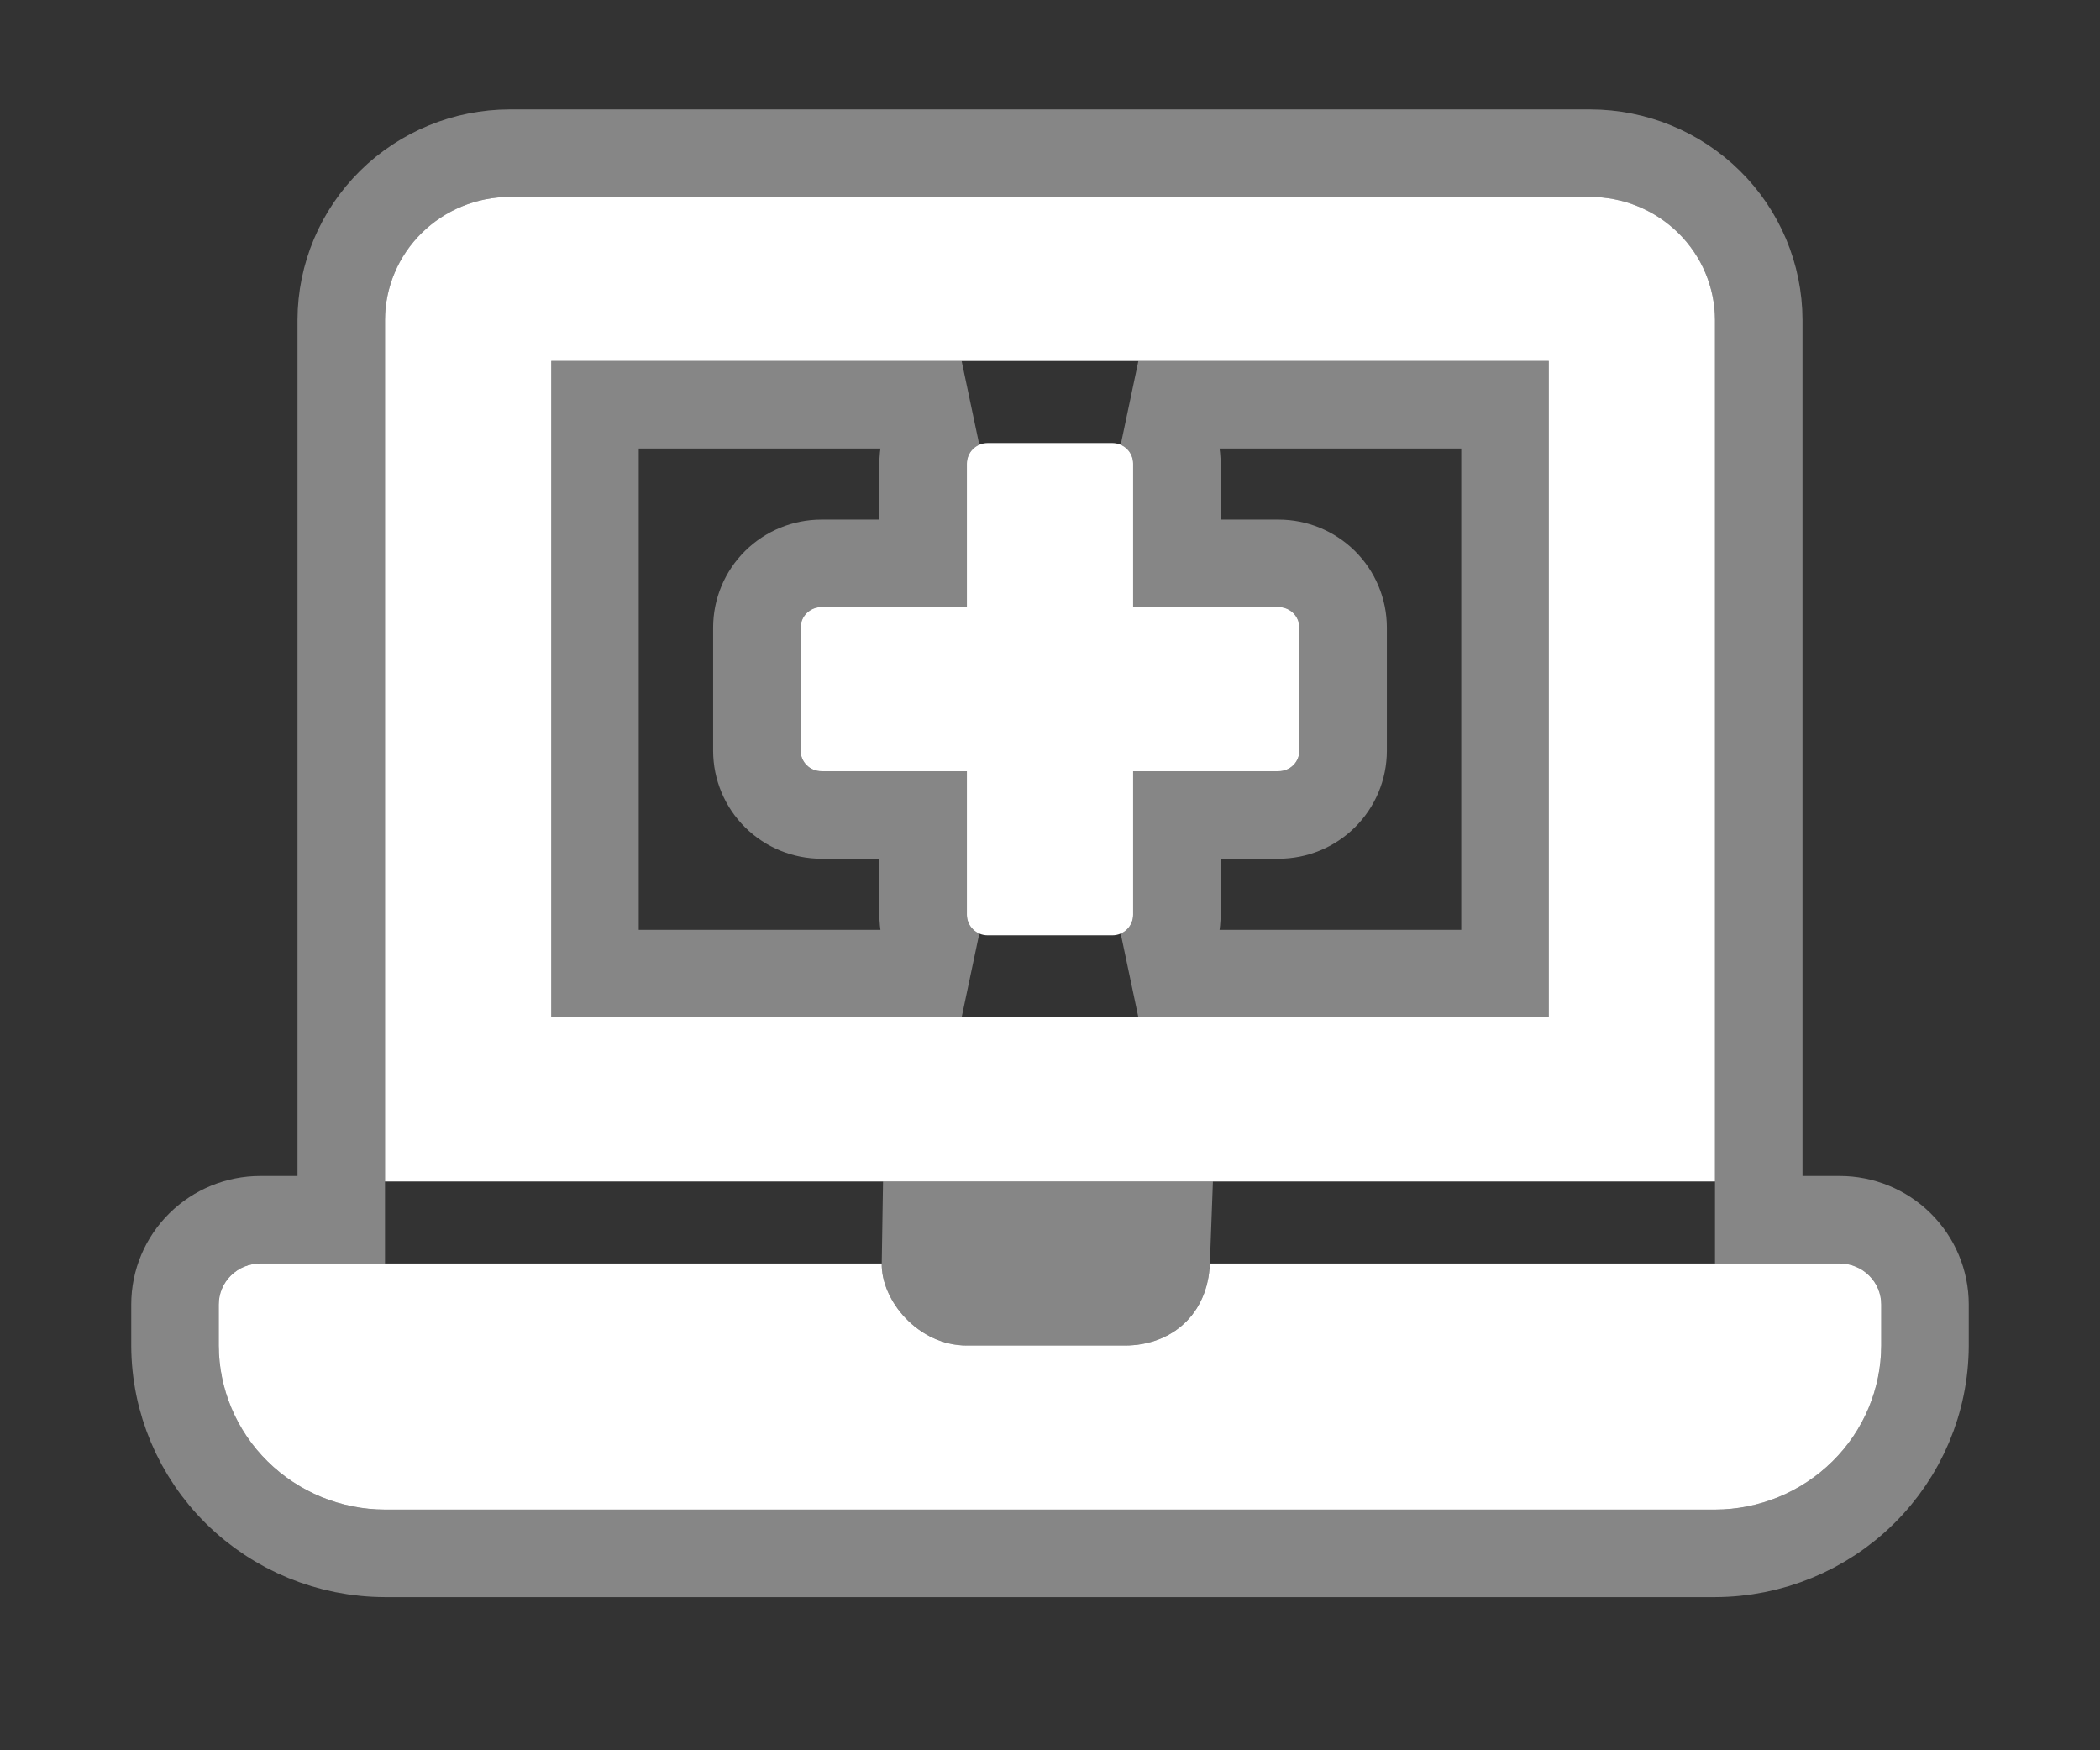
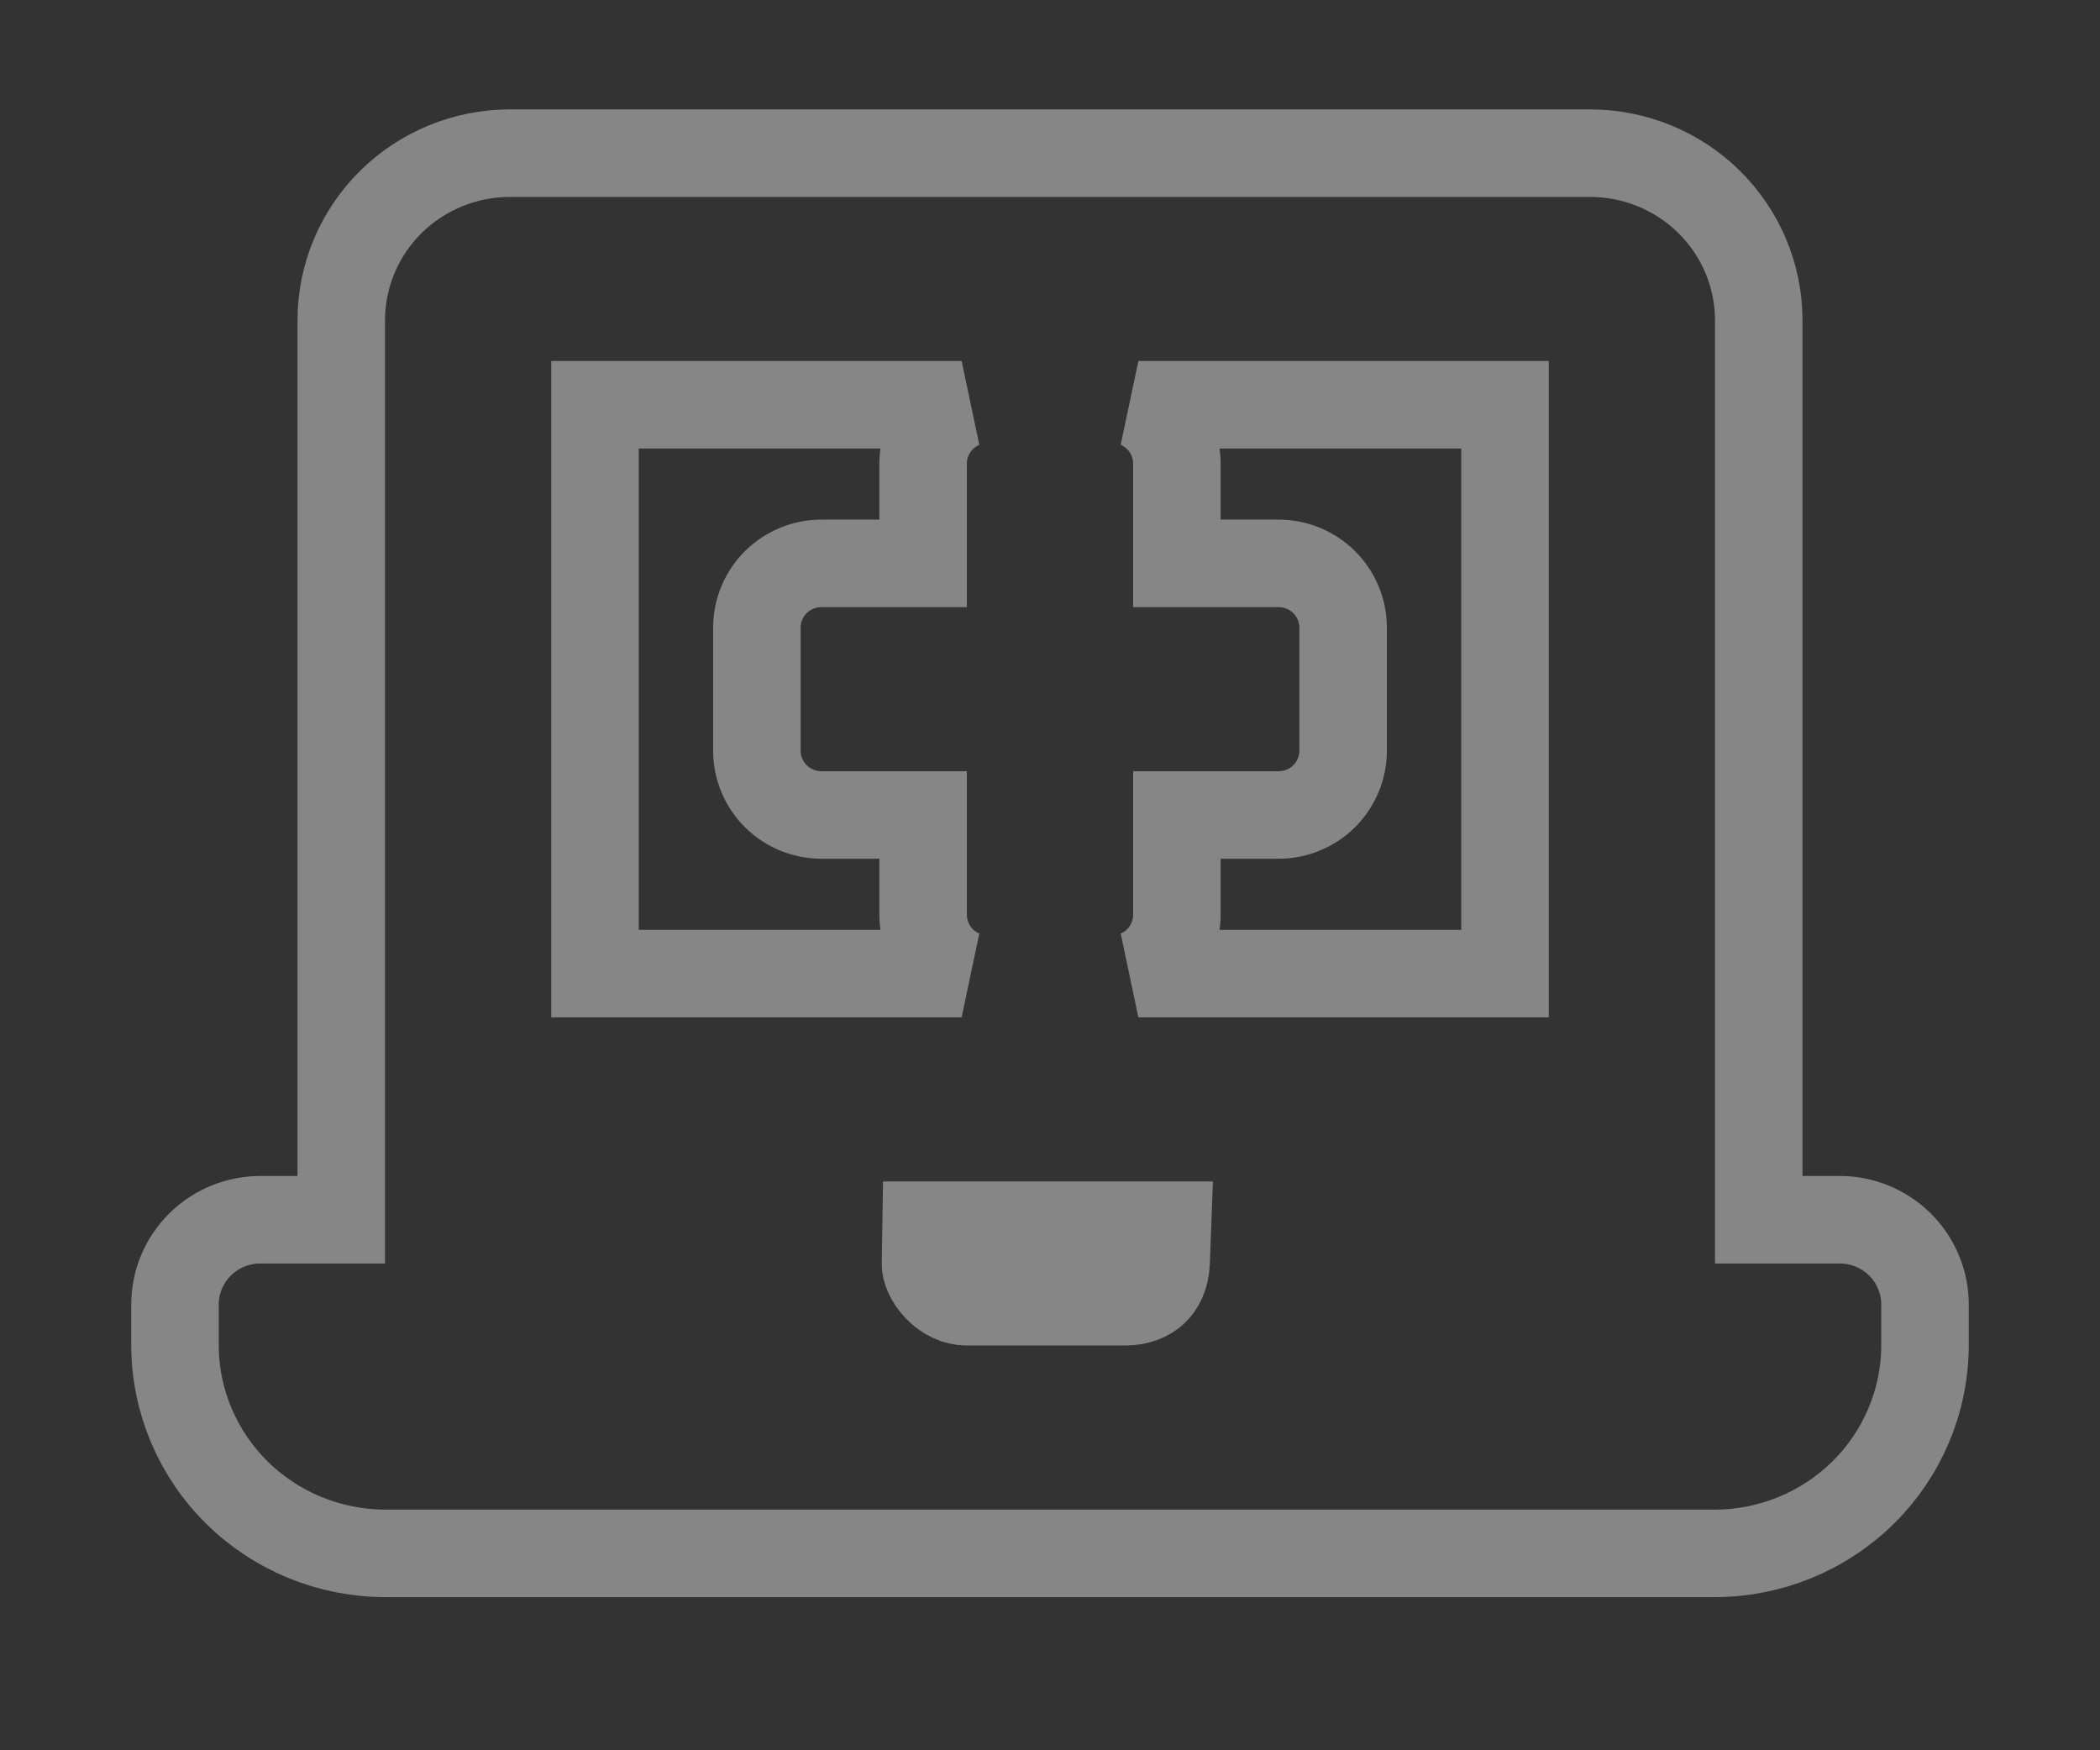
<svg xmlns="http://www.w3.org/2000/svg" width="48" height="40" viewBox="0 0 48 40" fill="none">
  <rect x="0" y="0" width="48" height="40" fill="#333333" stroke="none" />
-   <path d="M18.775 17.625H22.1V20.906C22.1 21.031 22.15 21.15 22.239 21.238C22.328 21.326 22.449 21.375 22.575 21.375H25.425C25.551 21.375 25.672 21.326 25.761 21.238C25.85 21.15 25.9 21.031 25.9 20.906V17.625H29.225C29.351 17.625 29.472 17.576 29.561 17.488C29.65 17.4 29.7 17.281 29.7 17.156V14.344C29.7 14.219 29.65 14.1 29.561 14.012C29.472 13.924 29.351 13.875 29.225 13.875H25.9V10.594C25.9 10.469 25.85 10.35 25.761 10.262C25.672 10.174 25.551 10.125 25.425 10.125H22.575C22.449 10.125 22.328 10.174 22.239 10.262C22.15 10.35 22.1 10.469 22.1 10.594V13.875H18.775C18.649 13.875 18.528 13.924 18.439 14.012C18.35 14.1 18.3 14.219 18.3 14.344V17.156C18.3 17.281 18.35 17.4 18.439 17.488C18.528 17.576 18.649 17.625 18.775 17.625ZM39.2 7.312C39.198 6.567 38.897 5.853 38.363 5.326C37.829 4.799 37.105 4.502 36.35 4.5H11.65C10.895 4.502 10.171 4.799 9.637 5.326C9.103 5.853 8.802 6.567 8.8 7.312V27H39.2V7.312ZM35.4 23.25H12.6V8.25H35.4V23.25ZM42.05 28.875H27.654C27.61 30.036 26.78 30.75 25.71 30.75H22.1C20.99 30.75 20.141 29.726 20.154 28.875H5.95C5.698 28.875 5.456 28.974 5.278 29.15C5.1 29.325 5 29.564 5 29.812V30.75C5.003 31.744 5.404 32.696 6.116 33.398C6.828 34.101 7.793 34.497 8.8 34.5H39.2C40.207 34.497 41.172 34.101 41.884 33.398C42.596 32.696 42.997 31.744 43 30.75V29.812C43 29.564 42.9 29.325 42.722 29.15C42.544 28.974 42.302 28.875 42.05 28.875Z" fill="white" />
  <path d="M40.2 7.312L40.2 7.31C40.197 6.296 39.788 5.327 39.065 4.614C38.343 3.902 37.368 3.503 36.353 3.5H36.35L11.65 3.5L11.647 3.5C10.632 3.503 9.657 3.902 8.935 4.614C8.213 5.327 7.803 6.296 7.8 7.31H7.8V7.312V27V27.875H5.95C5.437 27.875 4.943 28.076 4.576 28.438C4.209 28.8 4 29.294 4 29.812L4 30.75L4 30.753C4.004 32.015 4.514 33.222 5.414 34.11C6.314 34.998 7.53 35.496 8.797 35.5H8.8L39.2 35.5L39.203 35.5C40.47 35.496 41.686 34.998 42.586 34.11C43.486 33.222 43.996 32.015 44 30.753V30.75V29.812C44 29.294 43.791 28.8 43.424 28.438C43.057 28.076 42.563 27.875 42.05 27.875H40.2V27L40.2 7.312ZM21.154 28.891L21.168 28H26.686L26.655 28.837C26.642 29.178 26.521 29.389 26.384 29.517C26.243 29.649 26.021 29.75 25.71 29.75H22.1C21.862 29.75 21.621 29.64 21.426 29.438C21.218 29.223 21.152 28.998 21.154 28.891ZM18.775 18.625H21.1V20.906C21.1 21.3 21.259 21.675 21.537 21.95C21.666 22.077 21.817 22.178 21.98 22.25H13.6V9.25H21.98C21.817 9.322 21.666 9.423 21.537 9.551C21.259 9.825 21.1 10.2 21.1 10.594V12.875H18.775C18.388 12.875 18.014 13.027 17.737 13.3C17.459 13.575 17.3 13.95 17.3 14.344V17.156C17.3 17.55 17.459 17.925 17.737 18.2C18.014 18.473 18.388 18.625 18.775 18.625ZM34.4 22.25H26.02C26.183 22.178 26.334 22.077 26.463 21.95C26.741 21.675 26.9 21.3 26.9 20.906V18.625H29.225C29.612 18.625 29.986 18.473 30.263 18.2C30.541 17.925 30.7 17.55 30.7 17.156V14.344C30.7 13.95 30.541 13.575 30.263 13.3C29.986 13.027 29.612 12.875 29.225 12.875H26.9V10.594C26.9 10.2 26.741 9.825 26.463 9.551C26.334 9.423 26.183 9.322 26.02 9.25H34.4V22.25Z" stroke="white" stroke-opacity="0.41" stroke-width="2" />
</svg>